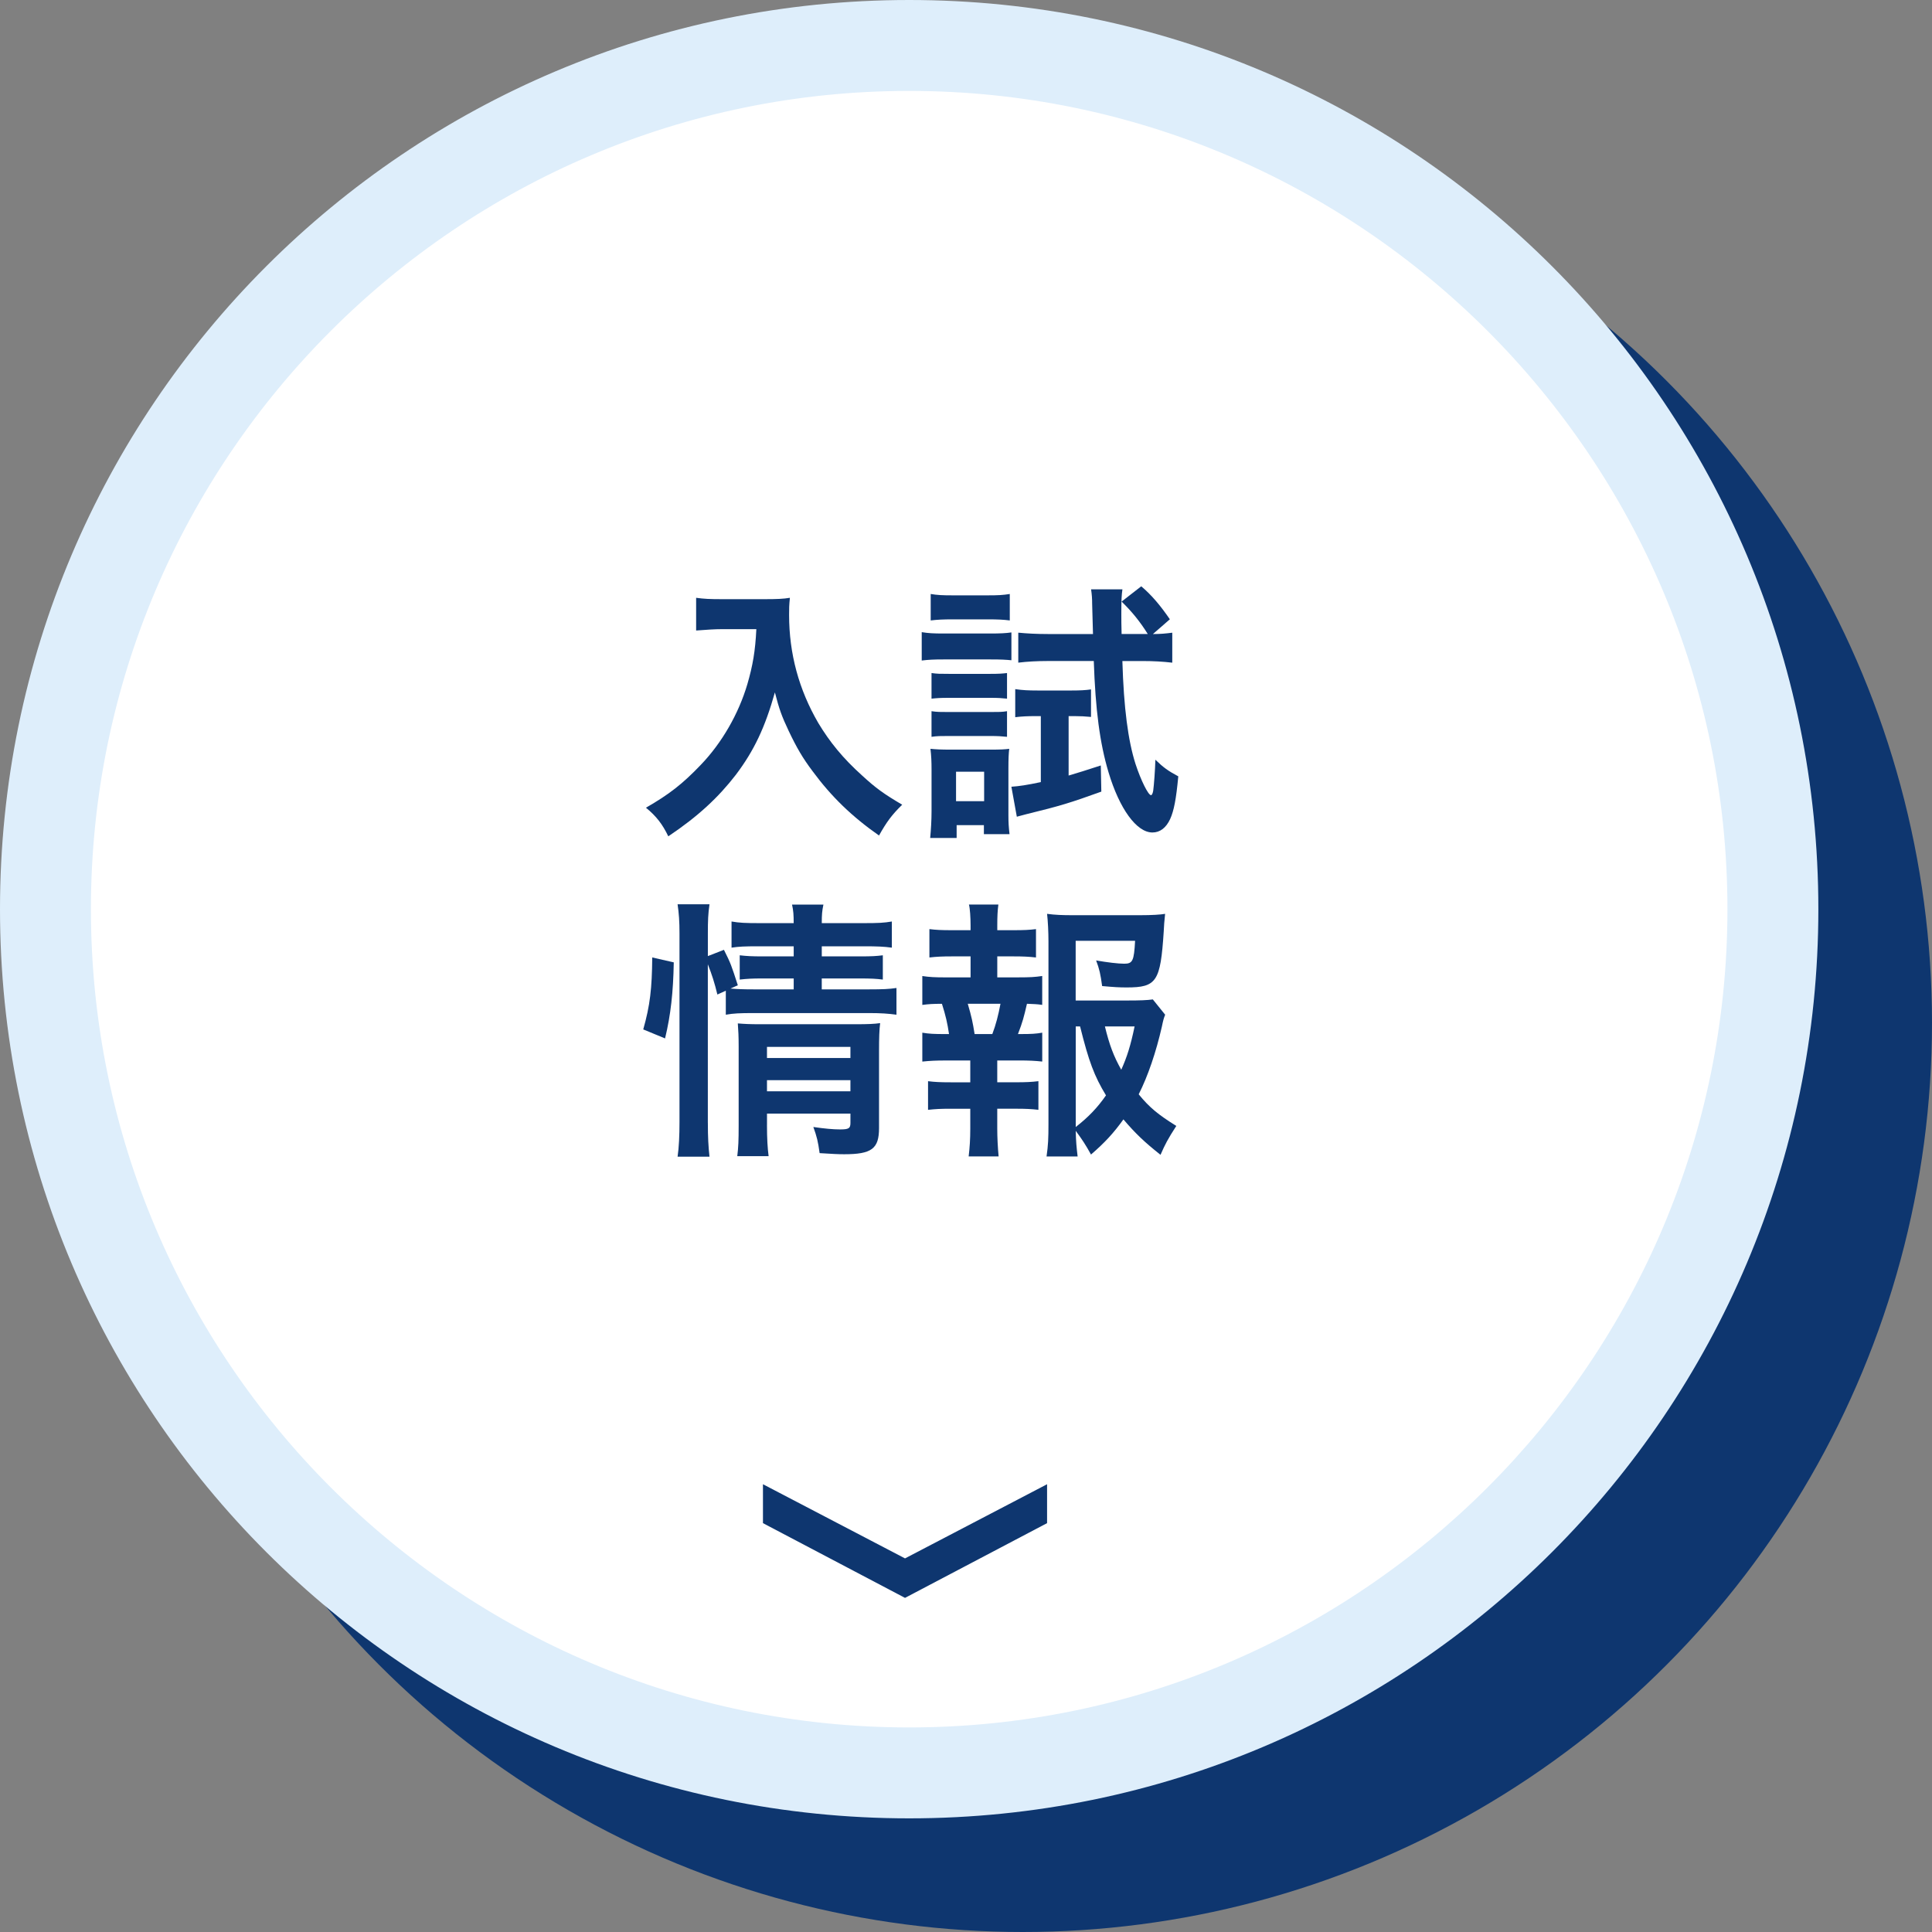
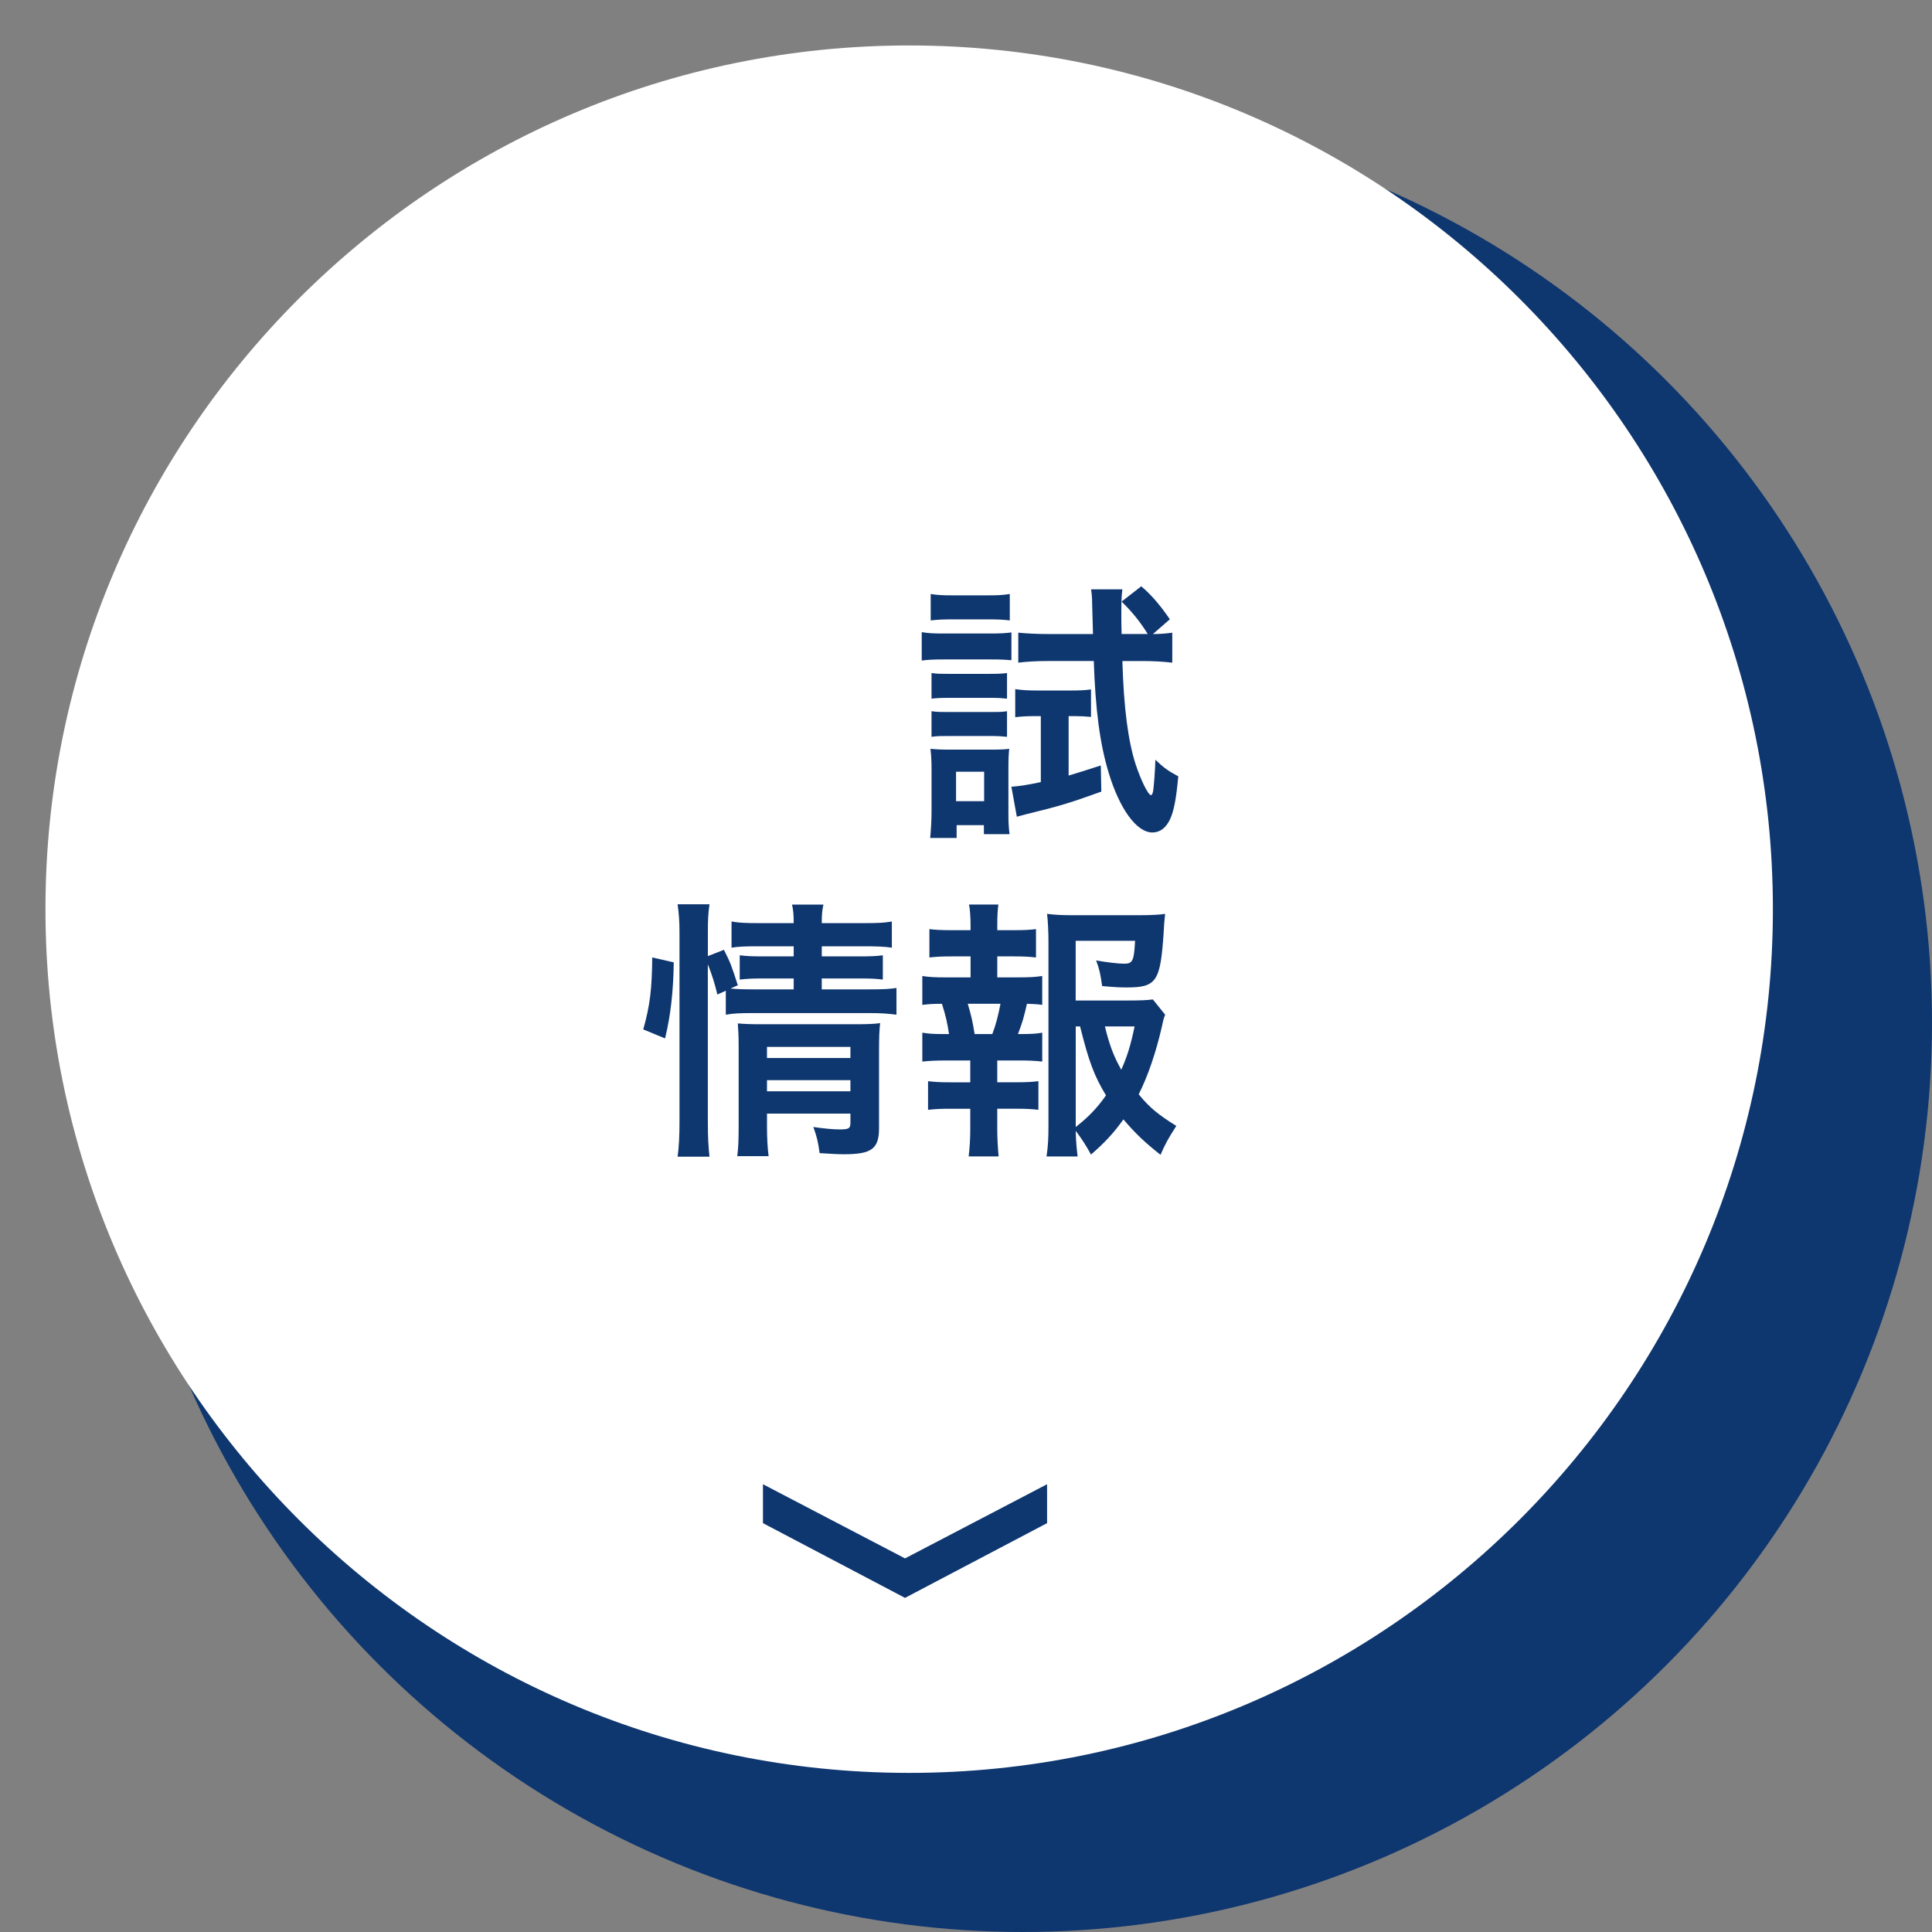
<svg xmlns="http://www.w3.org/2000/svg" version="1.1" id="レイヤー_1" x="0px" y="0px" width="85px" height="85px" viewBox="0 0 85 85" enable-background="new 0 0 85 85" xml:space="preserve">
  <rect x="0" y="0" width="85" height="85" fill="#808080" stroke="none" />
  <circle fill="#0E366F" cx="45" cy="45" r="40" />
  <g>
    <g>
      <path fill="#FFFFFF" d="M39.999,78C19.046,78,2,60.953,2,40S19.046,2,39.999,2C60.953,2,78,19.047,78,40S60.953,78,39.999,78z" />
-       <path fill="#DEEEFB" d="M39.999,4C59.85,4,76,20.149,76,40S59.85,76,39.999,76C20.149,76,4,59.851,4,40S20.149,4,39.999,4     M39.999,0C17.908,0,0,17.908,0,40s17.908,40,39.999,40C62.091,80,80,62.092,80,40S62.091,0,39.999,0L39.999,0z" />
    </g>
    <g>
      <g>
        <path fill="#0E366F" d="M46.067,65.3v1.712l-6.25,3.288l-6.25-3.288V65.3l6.25,3.263L46.067,65.3z" />
      </g>
    </g>
  </g>
  <g>
-     <path fill="#0E366F" d="M31.777,27.68c-0.323,0-0.684,0.024-1.15,0.06v-1.439c0.348,0.048,0.6,0.06,1.127,0.06h1.907   c0.491,0,0.815-0.012,1.091-0.06c-0.035,0.348-0.035,0.456-0.035,0.755c0,1.703,0.432,3.287,1.283,4.75   c0.504,0.84,1.091,1.559,1.918,2.303c0.612,0.564,0.96,0.815,1.775,1.295c-0.455,0.444-0.684,0.755-1.02,1.355   c-1.199-0.839-2.099-1.715-2.914-2.818c-0.443-0.587-0.707-1.043-1.056-1.775c-0.312-0.66-0.419-0.959-0.611-1.703   c-0.432,1.535-0.911,2.555-1.716,3.622c-0.768,0.996-1.666,1.835-2.974,2.71c-0.252-0.528-0.528-0.887-0.983-1.259   c1.02-0.587,1.607-1.043,2.41-1.883c0.936-0.972,1.668-2.255,2.051-3.55c0.24-0.827,0.348-1.451,0.396-2.422H31.777z" />
    <path fill="#0E366F" d="M40.552,27.812c0.288,0.048,0.516,0.06,0.96,0.06h2.026c0.479,0,0.708-0.012,0.96-0.048v1.224   c-0.264-0.024-0.432-0.036-0.912-0.036h-2.074c-0.432,0-0.66,0.012-0.96,0.048V27.812z M40.924,36.867   c0.035-0.372,0.06-0.78,0.06-1.176v-1.823c0-0.372-0.012-0.624-0.048-0.923c0.252,0.024,0.443,0.036,0.936,0.036h1.715   c0.42,0,0.636-0.012,0.815-0.036c-0.024,0.192-0.036,0.419-0.036,0.863v2.051c0,0.336,0.012,0.528,0.049,0.84h-1.128v-0.396h-1.199   v0.564H40.924z M40.947,26.133c0.288,0.048,0.504,0.06,0.972,0.06h1.535c0.468,0,0.672-0.012,0.972-0.06v1.164   c-0.275-0.036-0.54-0.048-0.972-0.048h-1.535c-0.42,0-0.672,0.012-0.972,0.048V26.133z M40.983,29.611   c0.252,0.036,0.372,0.036,0.756,0.036h1.835c0.384,0,0.527-0.012,0.731-0.036v1.127c-0.239-0.024-0.372-0.036-0.731-0.036h-1.835   c-0.372,0-0.528,0.012-0.756,0.036V29.611z M40.983,31.29c0.252,0.036,0.372,0.036,0.756,0.036h1.823c0.396,0,0.516,0,0.743-0.036   v1.127c-0.239-0.024-0.384-0.036-0.756-0.036h-1.823c-0.359,0-0.491,0-0.743,0.036V31.29z M42.062,35.248h1.236v-1.295h-1.236   V35.248z M45.577,31.506c-0.349,0-0.636,0.012-0.911,0.048v-1.235c0.323,0.048,0.587,0.06,0.971,0.06h1.523   c0.348,0,0.6-0.012,0.84-0.048v1.211c-0.252-0.024-0.456-0.036-0.721-0.036h-0.264v2.615c0.48-0.144,0.721-0.216,1.416-0.444   l0.023,1.151c-1.367,0.492-1.787,0.624-3.311,0.996c-0.143,0.036-0.239,0.06-0.407,0.108l-0.239-1.319   c0.348-0.024,0.671-0.072,1.295-0.204v-2.902H45.577z M50.723,27.896c0.336,0,0.575-0.024,0.852-0.06v1.319   c-0.408-0.048-0.828-0.072-1.296-0.072h-0.899c0.061,2.075,0.252,3.502,0.576,4.522c0.239,0.731,0.562,1.379,0.684,1.379   c0.035,0,0.071-0.06,0.096-0.192c0.035-0.264,0.084-0.911,0.096-1.367c0.359,0.348,0.563,0.492,1.008,0.731   c-0.096,1.02-0.192,1.511-0.36,1.883c-0.18,0.384-0.443,0.587-0.779,0.587c-0.696,0-1.451-1.043-1.931-2.65   c-0.385-1.283-0.576-2.758-0.648-4.894h-2.026c-0.456,0-0.911,0.024-1.296,0.072v-1.319c0.372,0.036,0.792,0.06,1.308,0.06h1.979   l-0.037-1.332c0-0.228-0.012-0.396-0.047-0.635h1.379c-0.036,0.264-0.048,0.432-0.048,1.067c0,0.348,0,0.419,0.012,0.899h1.151   c-0.336-0.54-0.695-0.983-1.151-1.427l0.864-0.672c0.455,0.384,0.839,0.84,1.259,1.451L50.723,27.896z" />
    <path fill="#0E366F" d="M28.3,45.29c0.3-1.056,0.384-1.799,0.396-3.166l0.947,0.216c-0.023,1.307-0.131,2.303-0.383,3.346   L28.3,45.29z M31.143,49.404c0,0.623,0.023,1.043,0.072,1.486h-1.404c0.061-0.407,0.084-0.947,0.084-1.523v-8.299   c0-0.528-0.023-0.863-0.084-1.283h1.404c-0.061,0.42-0.072,0.72-0.072,1.283v0.996l0.707-0.276c0.301,0.6,0.324,0.671,0.611,1.56   l-0.323,0.144c0.3,0.024,0.54,0.036,1.007,0.036h1.775v-0.48h-1.367c-0.468,0-0.672,0.012-1.008,0.049v-1.068   c0.312,0.036,0.528,0.048,1.02,0.048h1.355v-0.444h-1.547c-0.636,0-0.863,0.012-1.188,0.06v-1.151   c0.348,0.06,0.6,0.072,1.248,0.072h1.486c0-0.36-0.012-0.54-0.072-0.816h1.38c-0.06,0.288-0.072,0.444-0.072,0.816h1.835   c0.66,0,0.9-0.012,1.248-0.072v1.151c-0.348-0.048-0.648-0.06-1.224-0.06h-1.859v0.444h1.691c0.516,0,0.708-0.012,0.995-0.048   v1.068c-0.287-0.037-0.527-0.049-1.02-0.049h-1.667v0.48h2.099c0.576,0,0.863-0.012,1.188-0.061v1.176   c-0.359-0.049-0.695-0.072-1.188-0.072h-5.109c-0.587,0-0.875,0.012-1.211,0.072v-1.056l-0.371,0.168   c-0.121-0.504-0.24-0.875-0.42-1.331V49.404z M33.744,49.5c0,0.588,0.025,1.008,0.072,1.367h-1.379   c0.048-0.396,0.061-0.672,0.061-1.367v-3.455c0-0.455-0.013-0.684-0.037-1.019c0.289,0.024,0.541,0.036,0.96,0.036h4.222   c0.527,0,0.828-0.012,1.08-0.049c-0.037,0.289-0.049,0.648-0.049,1.236v3.382c0,0.911-0.324,1.151-1.535,1.151   c-0.264,0-0.491-0.012-1.079-0.049c-0.071-0.516-0.12-0.719-0.276-1.15c0.492,0.072,0.876,0.107,1.176,0.107   c0.384,0,0.456-0.048,0.456-0.287v-0.408h-3.671V49.5z M37.415,46.549v-0.491h-3.671v0.491H37.415z M37.415,48.013v-0.491h-3.671   v0.491H37.415z" />
    <path fill="#0E366F" d="M44.81,43c0.503,0,0.72-0.012,1.043-0.06v1.271c-0.228-0.036-0.384-0.036-0.671-0.049   c-0.133,0.576-0.192,0.805-0.396,1.332h0.145c0.432,0,0.659-0.012,0.923-0.061v1.271c-0.323-0.035-0.575-0.048-1.043-0.048h-0.936   v0.96h0.815c0.455,0,0.695-0.012,0.996-0.049v1.26c-0.312-0.036-0.553-0.048-0.996-0.048h-0.815v0.876   c0,0.395,0.024,0.839,0.06,1.223h-1.318c0.047-0.396,0.071-0.756,0.071-1.223V48.78h-0.863c-0.456,0-0.659,0.012-0.995,0.048v-1.26   c0.299,0.037,0.539,0.049,0.995,0.049h0.863v-0.96h-1.067c-0.455,0-0.707,0.013-1.043,0.048v-1.271   c0.299,0.049,0.491,0.061,1.043,0.061h0.132c-0.071-0.48-0.144-0.804-0.312-1.332c-0.396,0-0.588,0.013-0.863,0.049v-1.271   c0.312,0.048,0.562,0.06,1.043,0.06h1.08v-0.924h-0.816c-0.432,0-0.672,0.012-0.995,0.048v-1.248   c0.288,0.036,0.516,0.048,0.995,0.048h0.816v-0.216c0-0.336-0.025-0.744-0.072-0.912h1.295c-0.036,0.276-0.048,0.528-0.048,0.912   v0.216h0.708c0.479,0,0.707-0.012,0.995-0.048v1.248c-0.312-0.036-0.575-0.048-0.995-0.048h-0.708V43H44.81z M43.658,45.494   c0.156-0.408,0.264-0.828,0.359-1.332h-1.439c0.168,0.576,0.217,0.805,0.301,1.332H43.658z M51.262,44.643   c-0.061,0.156-0.084,0.228-0.145,0.527c-0.251,1.104-0.611,2.171-1.019,2.975c0.468,0.576,0.863,0.899,1.655,1.391   c-0.372,0.576-0.492,0.805-0.695,1.271c-0.696-0.551-1.104-0.936-1.632-1.559c-0.42,0.588-0.815,1.02-1.427,1.547   c-0.229-0.42-0.396-0.672-0.672-1.043c0.012,0.479,0.035,0.719,0.084,1.127h-1.367c0.072-0.504,0.084-0.804,0.084-1.428v-8.023   c0-0.432-0.024-0.899-0.061-1.223c0.348,0.048,0.684,0.06,1.128,0.06h2.95c0.539,0,0.912-0.024,1.115-0.06   c-0.036,0.348-0.048,0.492-0.061,0.779c-0.143,2.207-0.311,2.459-1.631,2.459c-0.323,0-0.539-0.012-1.079-0.061   c-0.071-0.527-0.12-0.743-0.264-1.127c0.479,0.084,0.972,0.144,1.235,0.144c0.371,0,0.432-0.12,0.479-1.007h-2.614v2.626h2.254   c0.576,0,0.889-0.012,1.141-0.048L51.262,44.643z M47.328,49.584c0.552-0.432,0.947-0.84,1.331-1.392   c-0.516-0.852-0.755-1.487-1.14-3.034h-0.191V49.584z M48.611,45.158c0.203,0.828,0.384,1.307,0.72,1.906   c0.251-0.562,0.407-1.043,0.587-1.906H48.611z" />
  </g>
</svg>